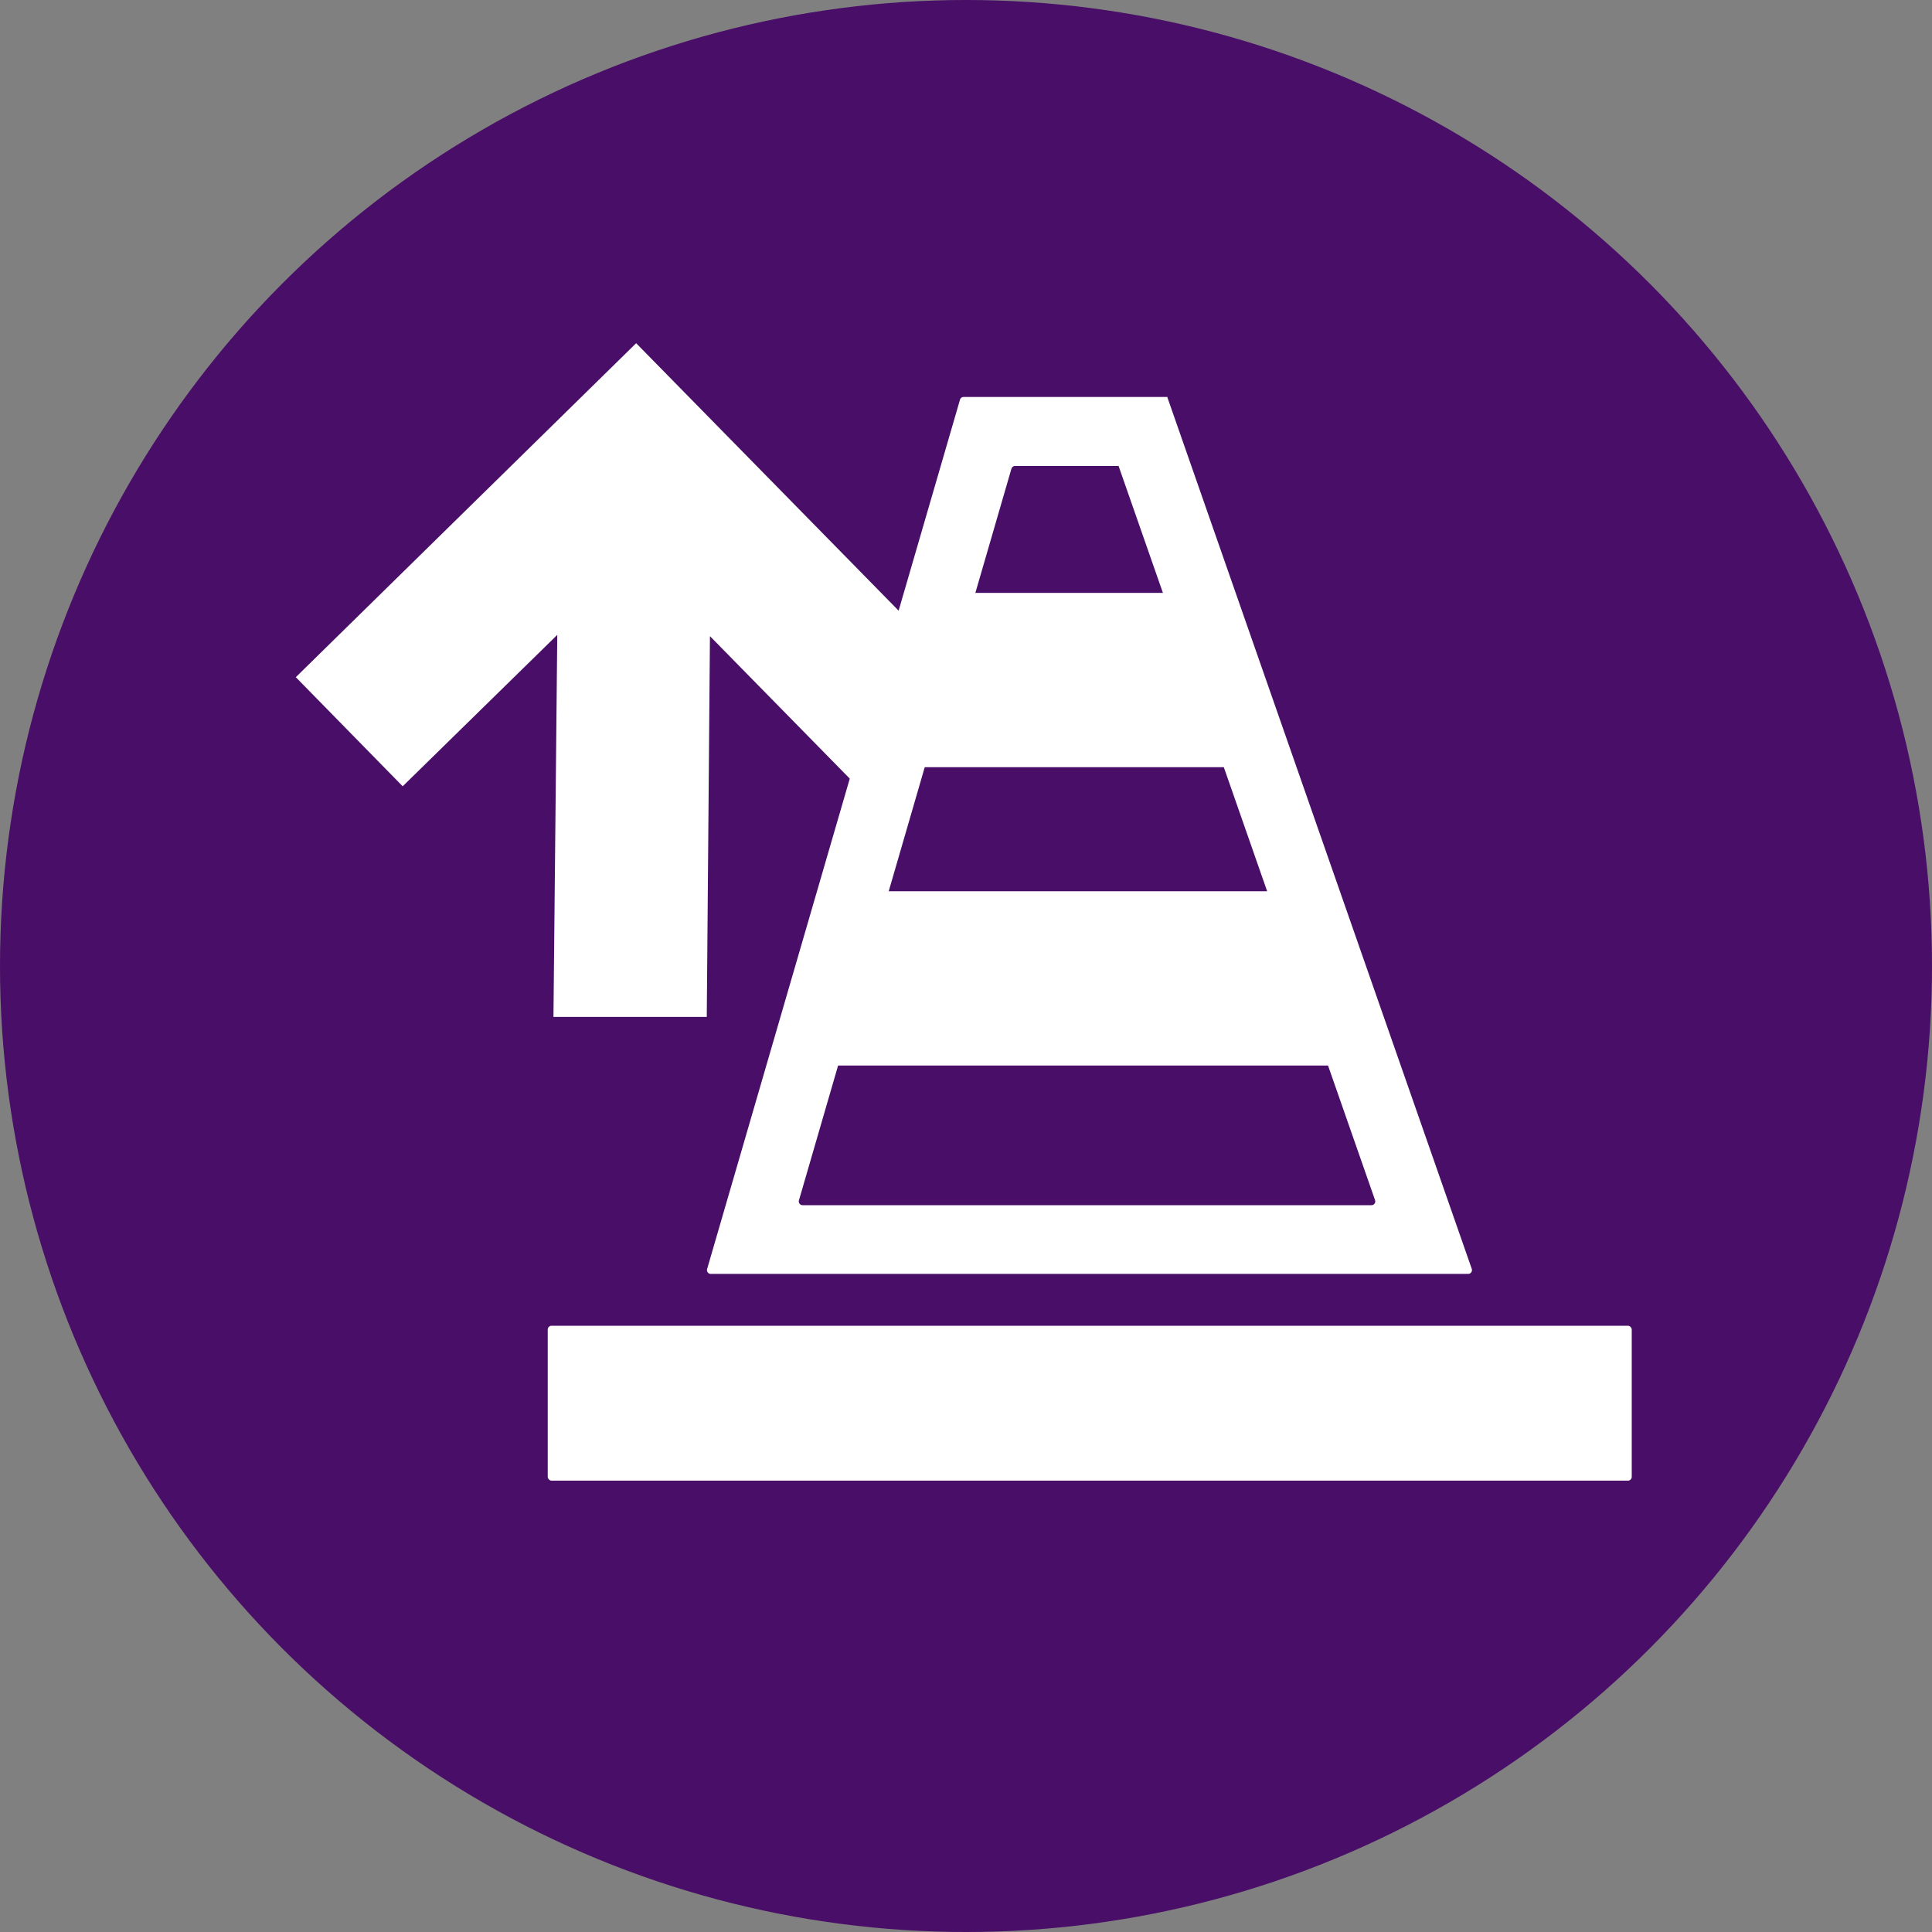
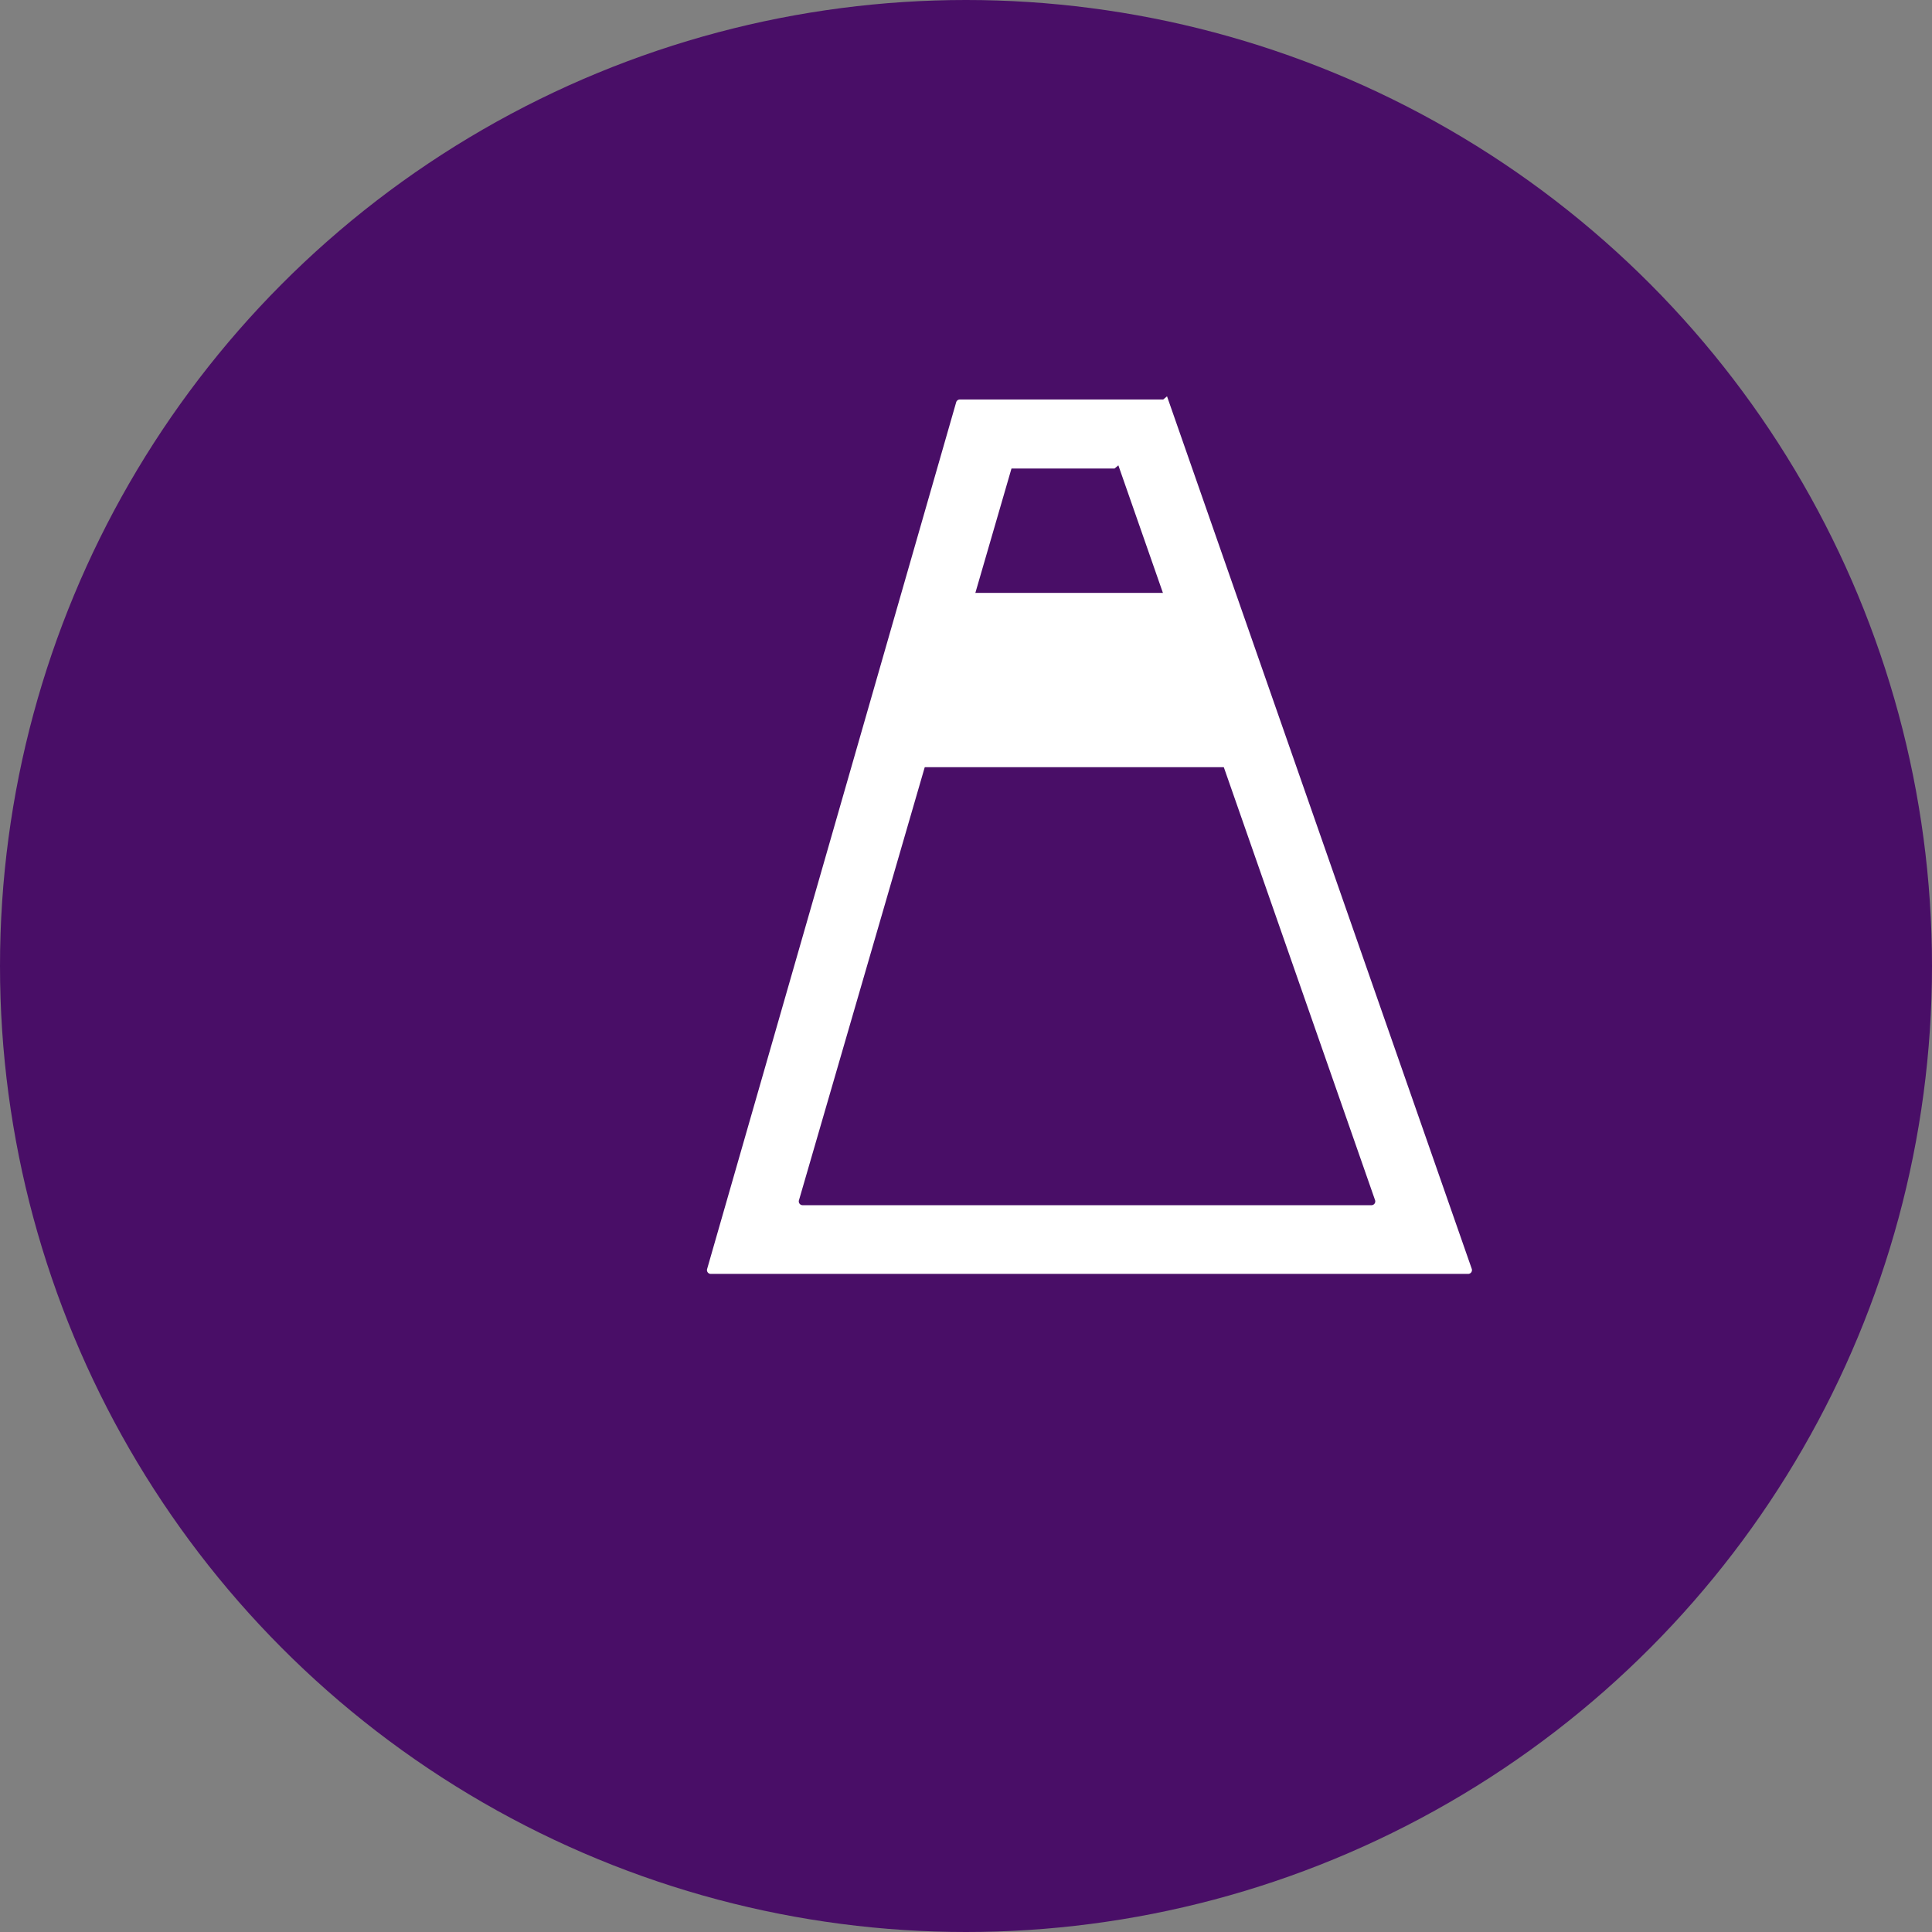
<svg xmlns="http://www.w3.org/2000/svg" viewBox="0 0 60.74 60.74">
  <rect x="0" y="0" width="60.74" height="60.74" fill="#808080" stroke="none" />
  <defs>
    <style>.cls-1{fill:#490e67;}.cls-2{fill:#fff;}</style>
  </defs>
  <title>improvesafety</title>
  <g id="Layer_2" data-name="Layer 2">
    <g id="purple_icons" data-name="purple icons">
      <circle class="cls-1" cx="30.37" cy="30.37" r="30.37" />
    </g>
    <g id="elements">
-       <rect class="cls-2" x="17.22" y="41.68" width="34.08" height="4.87" rx="0.12" />
-       <path class="cls-2" d="M35.16,14.63l8.07,23.1a.12.12,0,0,1-.12.16H25.23a.12.12,0,0,1-.11-.16l6.68-23a.12.12,0,0,1,.12-.08h3.24m1.53-2.17h-6.4a.12.12,0,0,0-.11.09L22.23,39.9a.12.12,0,0,0,.12.15H46.16a.12.12,0,0,0,.11-.16L36.69,12.46Z" />
-       <polygon class="cls-2" points="43.18 33.5 24.6 33.5 26.64 28.02 41.41 28.02 43.18 33.5" />
+       <path class="cls-2" d="M35.16,14.63l8.07,23.1a.12.12,0,0,1-.12.16H25.23a.12.12,0,0,1-.11-.16l6.68-23h3.24m1.53-2.17h-6.4a.12.12,0,0,0-.11.09L22.23,39.9a.12.12,0,0,0,.12.15H46.16a.12.12,0,0,0,.11-.16L36.69,12.46Z" />
      <polygon class="cls-2" points="39.65 24.12 27.76 24.12 28.5 18.64 38.44 18.64 39.65 24.12" />
-       <polygon class="cls-2" points="12.66 24.72 17.52 19.96 17.4 31.97 22.22 31.97 22.32 20 27.08 24.85 30.5 21.49 20 10.79 9.3 21.29 12.66 24.72" />
    </g>
  </g>
</svg>